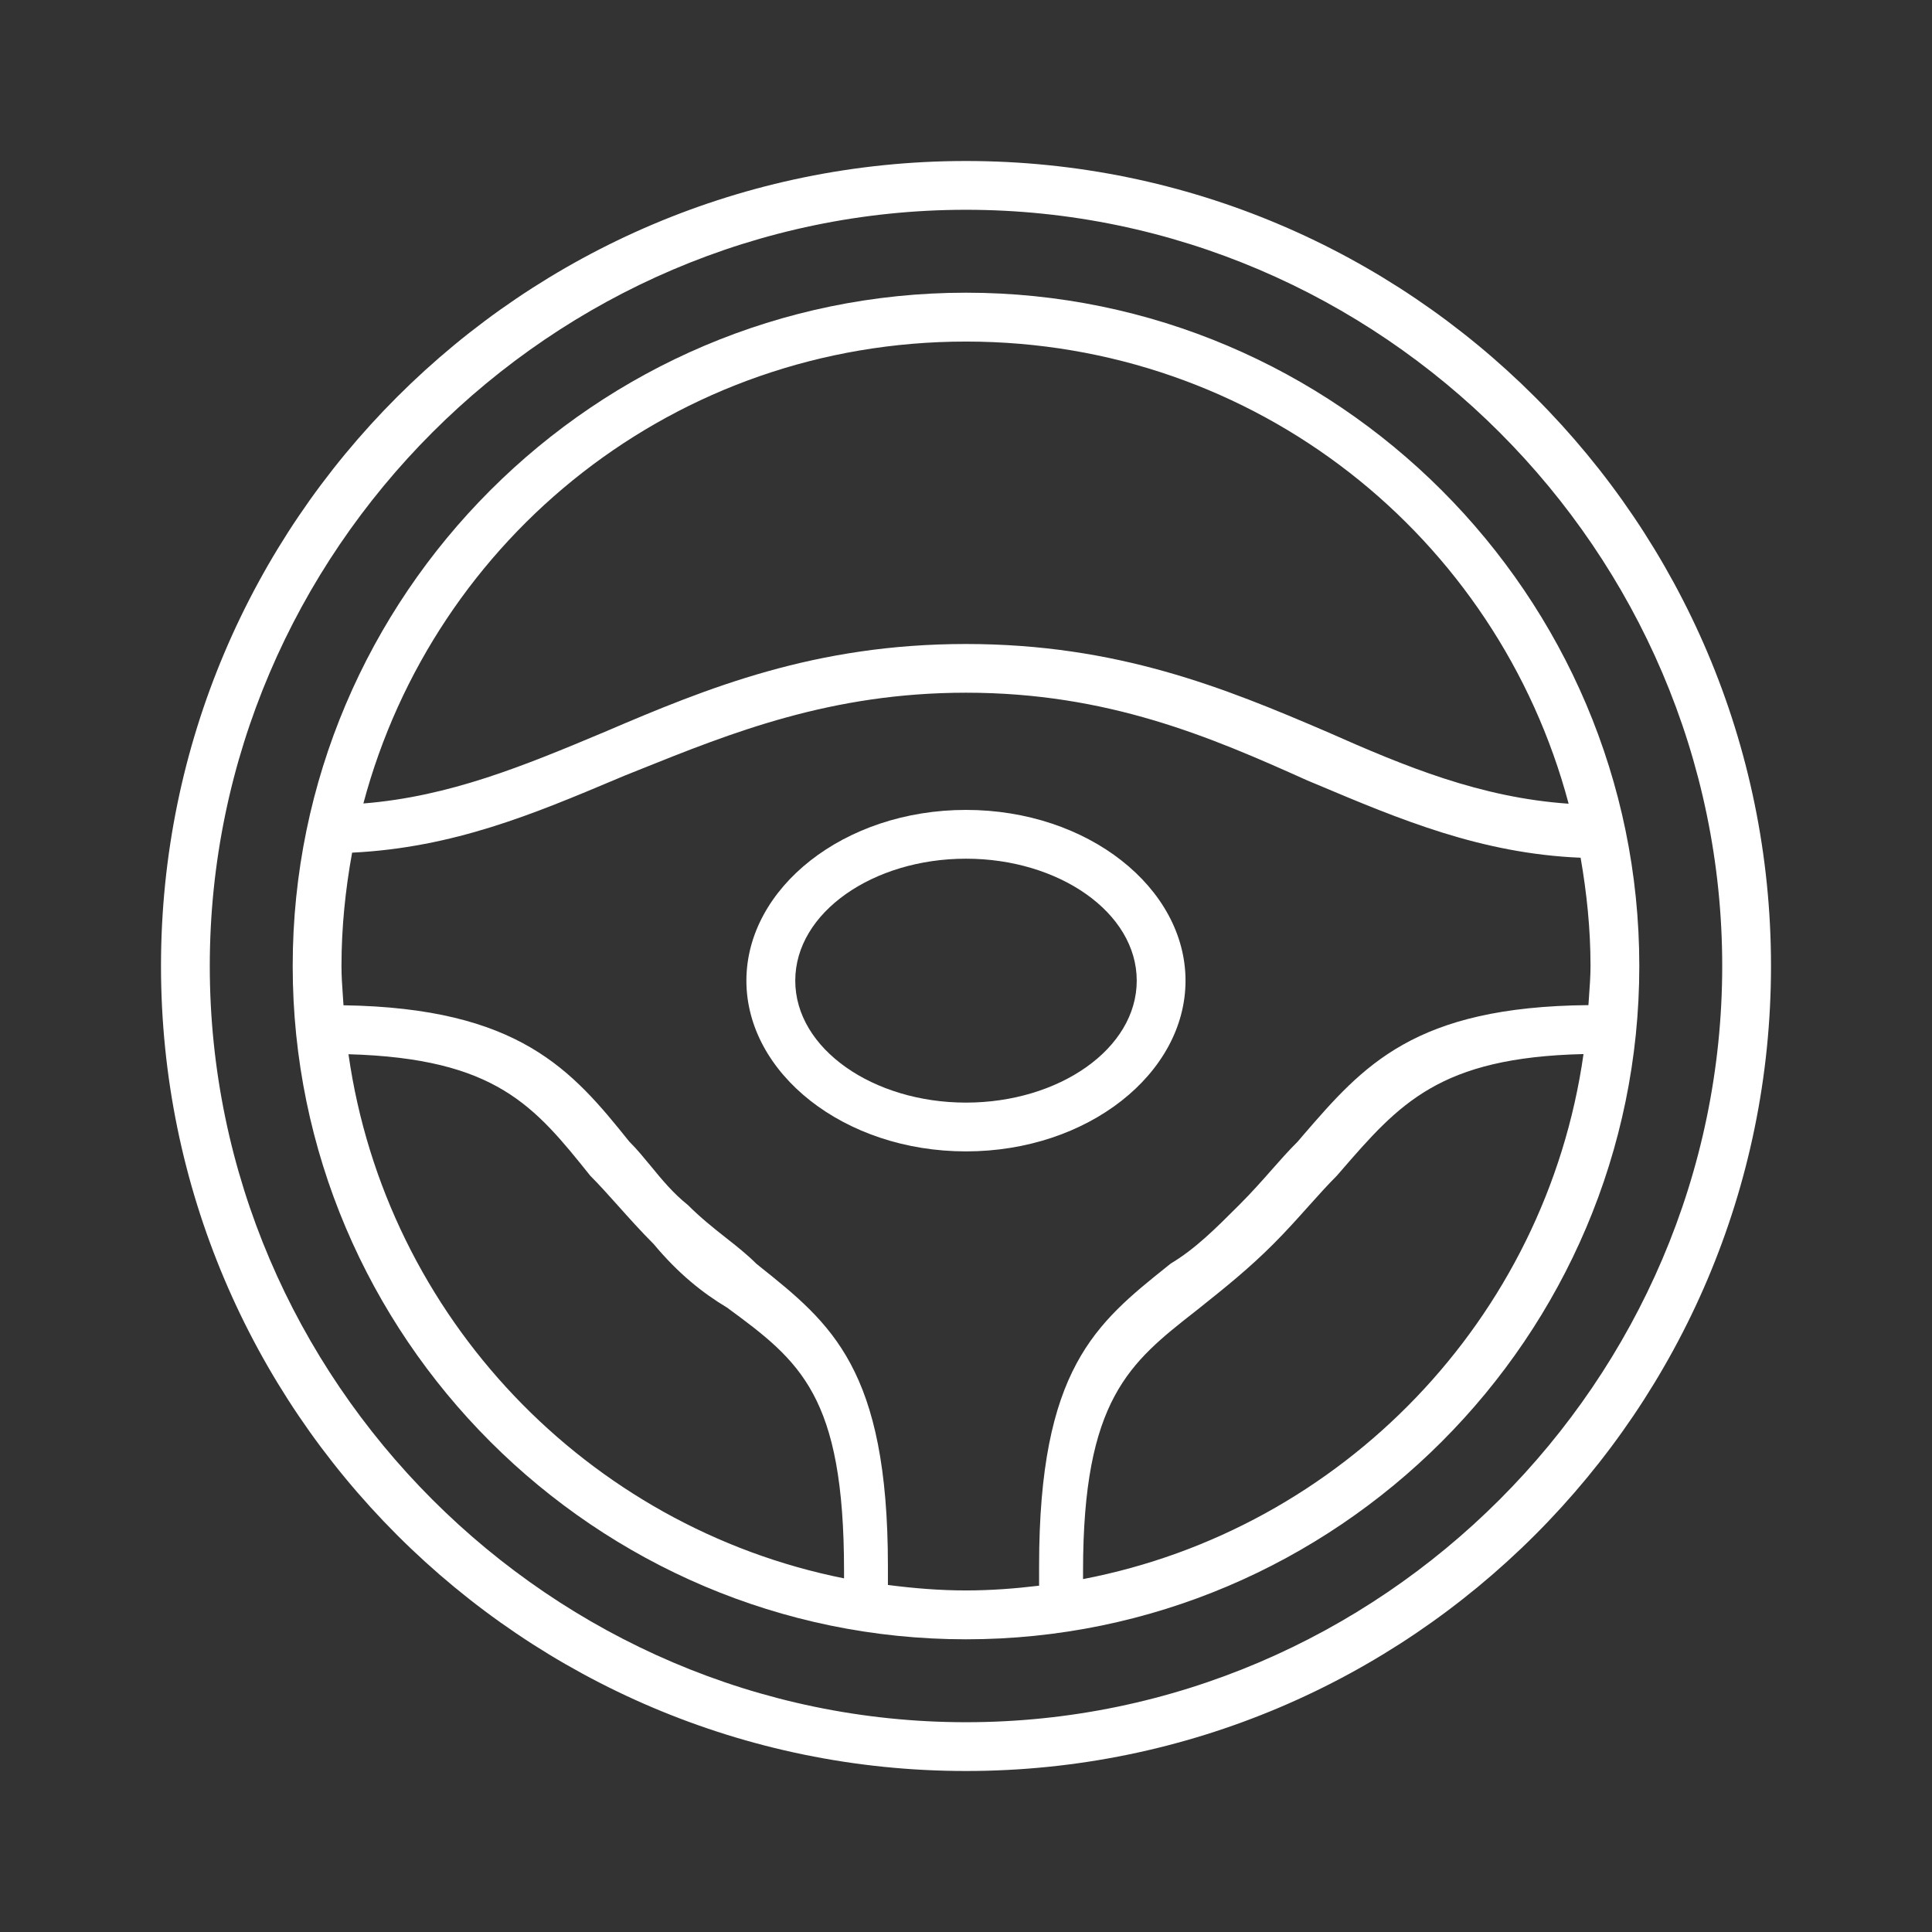
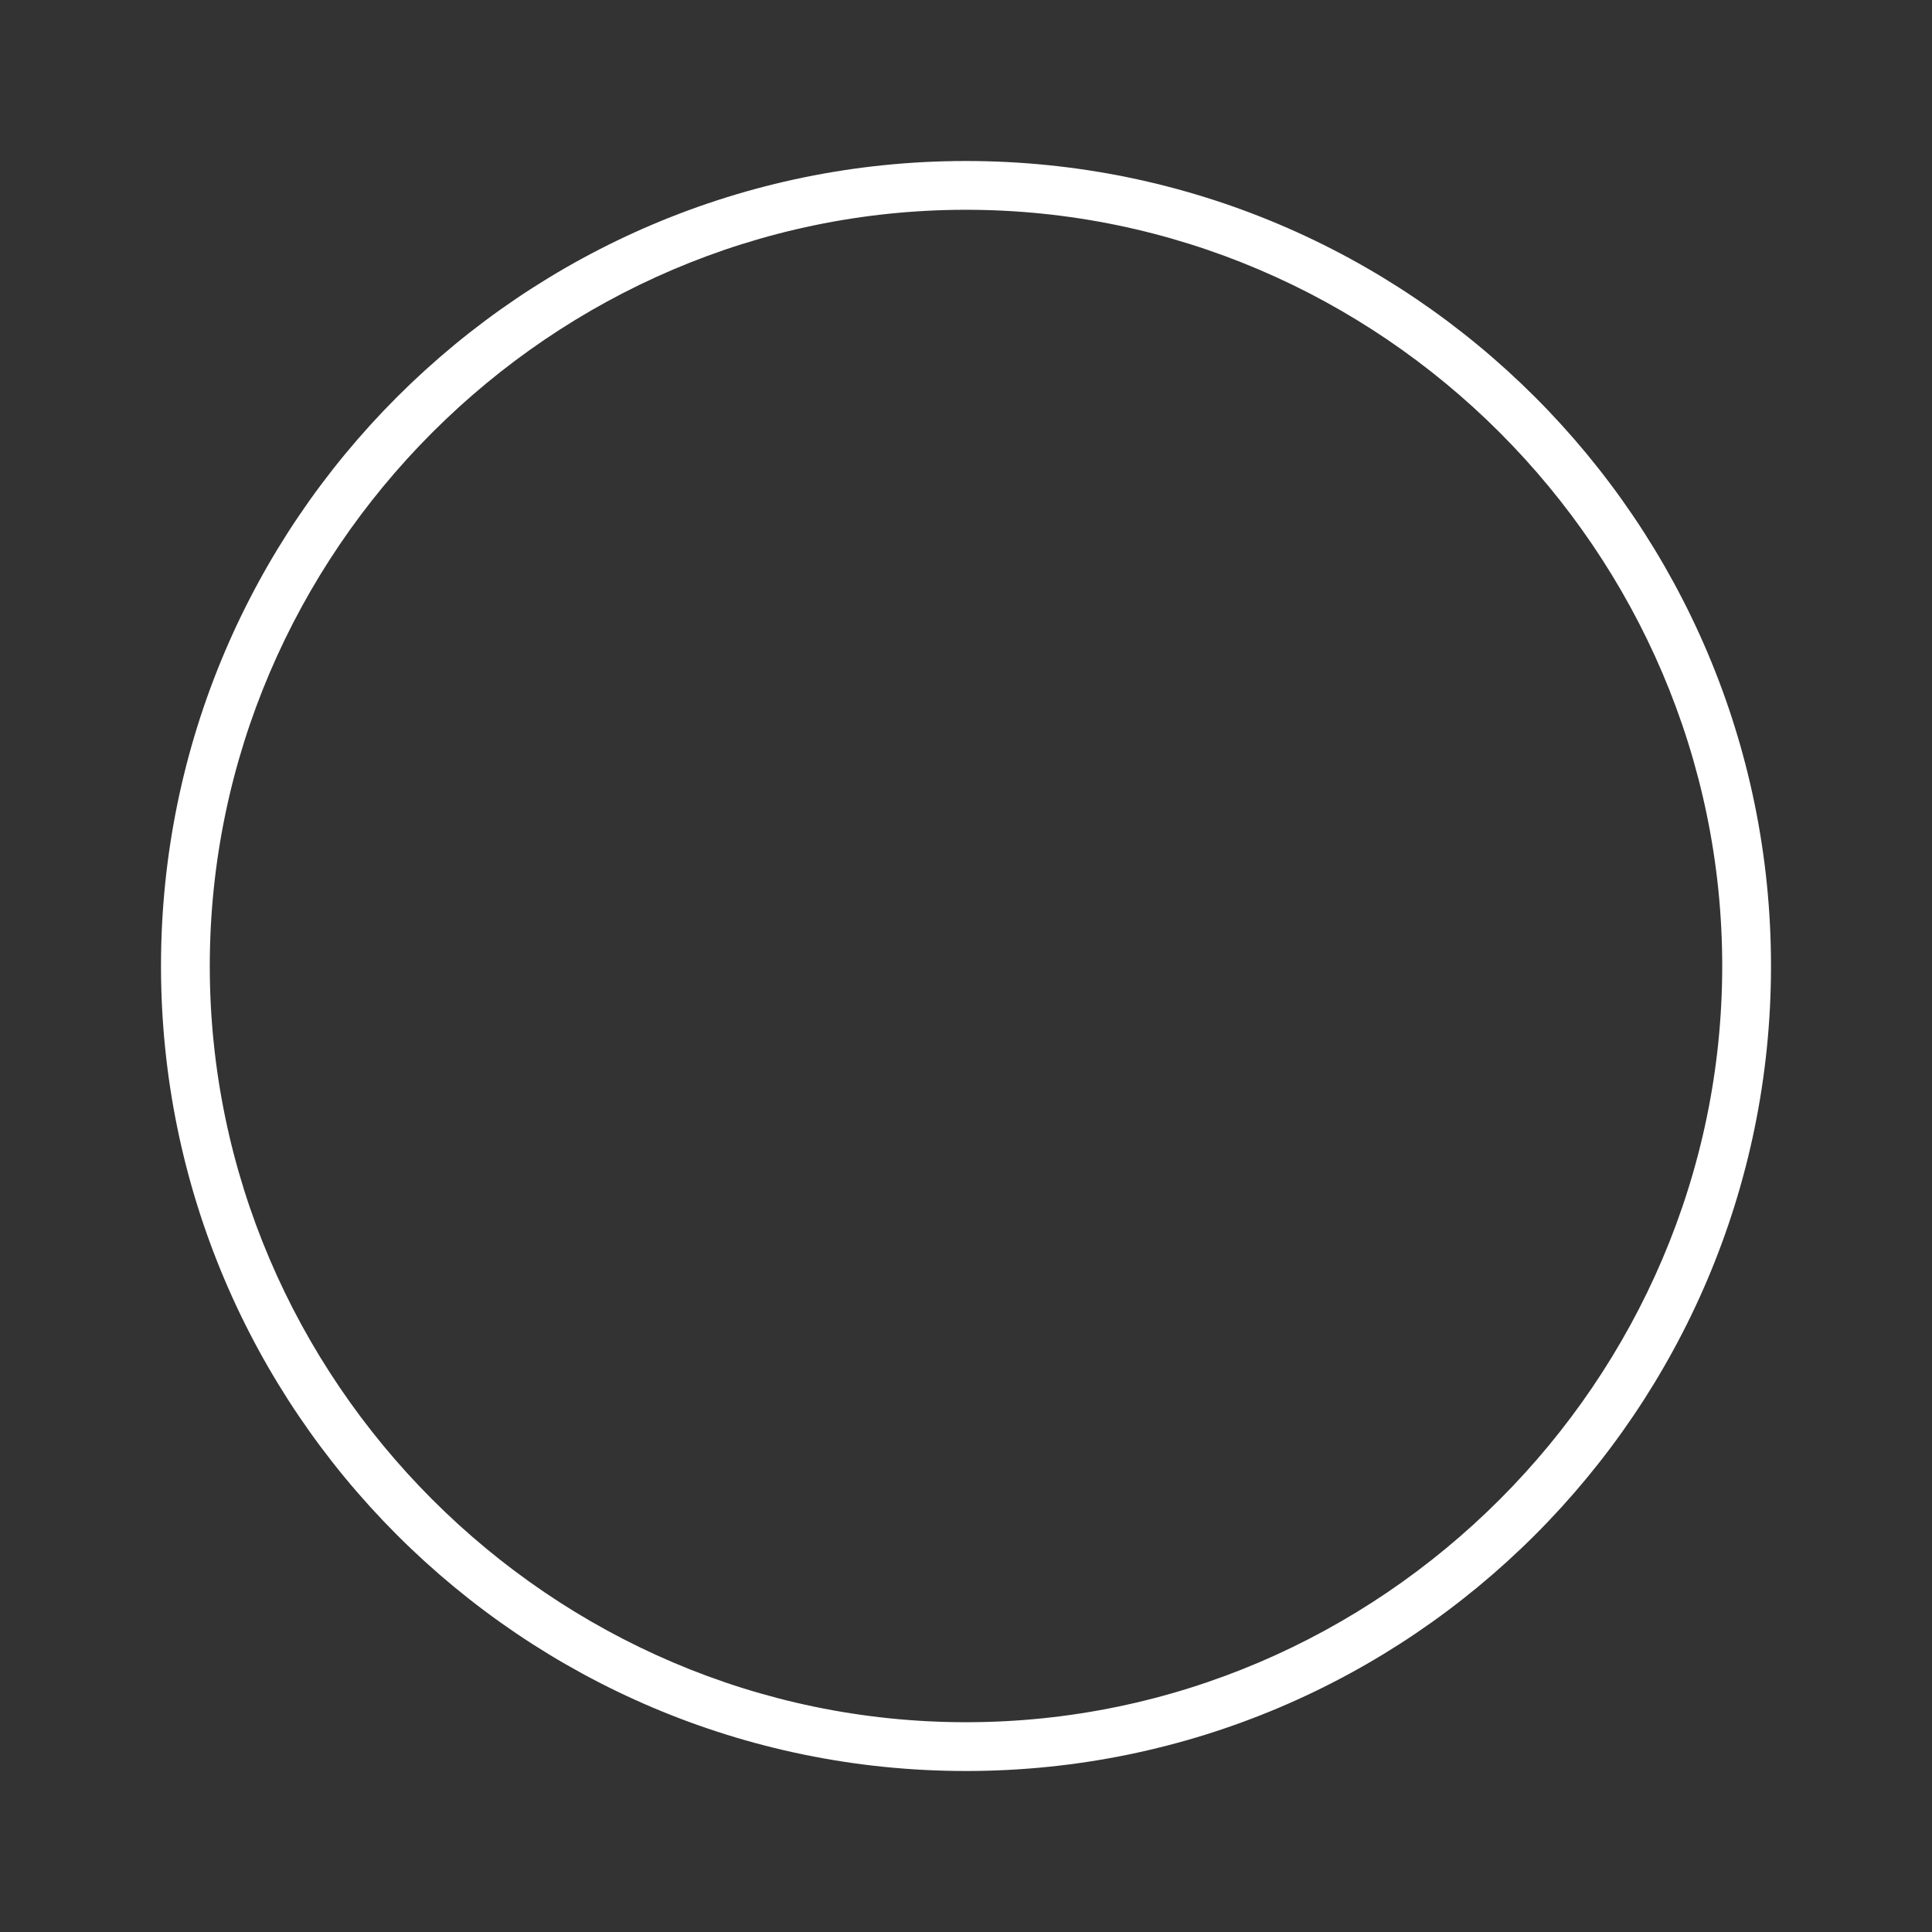
<svg xmlns="http://www.w3.org/2000/svg" width="24" height="24" viewBox="0 0 24 24" fill="none">
  <rect x="0" y="0" width="24" height="24" fill="#333333" stroke="none" />
-   <path fill-rule="evenodd" clip-rule="evenodd" d="M12 10.061C13.516 10.061 14.727 11.031 14.727 12.182C14.727 13.333 13.516 14.303 12 14.303C10.484 14.303 9.272 13.333 9.272 12.182C9.272 11.031 10.484 10.061 12 10.061ZM12 10.667C10.849 10.667 9.879 11.333 9.879 12.182C9.879 13.03 10.849 13.697 12 13.697C13.151 13.697 14.121 13.031 14.121 12.182C14.121 11.334 13.151 10.667 12 10.667Z" fill="white" />
-   <path fill-rule="evenodd" clip-rule="evenodd" d="M12 3.636C7.394 3.636 3.636 7.394 3.636 12C3.636 16.606 7.394 20.364 12 20.364C16.606 20.364 20.364 16.606 20.364 12C20.364 7.394 16.606 3.636 12 3.636ZM12 4.243C15.604 4.243 18.604 6.669 19.486 9.984C18.39 9.908 17.461 9.524 16.484 9.091C15.212 8.545 13.878 8 11.999 8C10.121 8 8.787 8.546 7.514 9.091C6.502 9.516 5.584 9.895 4.514 9.981C5.397 6.668 8.397 4.243 11.999 4.243H12ZM4.329 13.096C6.162 13.148 6.639 13.739 7.333 14.606C7.448 14.721 7.562 14.849 7.683 14.984C7.818 15.135 7.961 15.295 8.121 15.455C8.424 15.819 8.727 16.061 9.031 16.243C9.94 16.91 10.485 17.334 10.485 19.516V19.607C7.302 18.971 4.795 16.369 4.329 13.097L4.329 13.096ZM11.03 19.454V19.689C11.348 19.73 11.67 19.757 11.999 19.757C12.307 19.757 12.609 19.734 12.908 19.698V19.454C12.908 17.004 13.614 16.44 14.505 15.727L14.544 15.696C14.847 15.514 15.09 15.272 15.393 14.969C15.553 14.809 15.679 14.666 15.799 14.53C15.905 14.41 16.006 14.295 16.121 14.181L16.19 14.1C16.936 13.237 17.569 12.505 19.732 12.486C19.735 12.452 19.737 12.418 19.739 12.385C19.748 12.257 19.758 12.129 19.758 11.999C19.758 11.539 19.711 11.092 19.635 10.655C18.397 10.604 17.389 10.179 16.343 9.738L16.242 9.696C15.031 9.151 13.758 8.605 12 8.605C10.324 8.605 9.089 9.101 7.927 9.568L7.757 9.636L7.662 9.676C6.63 10.111 5.634 10.53 4.374 10.592C4.291 11.049 4.242 11.518 4.242 11.999C4.242 12.123 4.25 12.245 4.259 12.367C4.262 12.407 4.264 12.447 4.267 12.488C6.449 12.521 7.106 13.293 7.817 14.181C7.913 14.276 7.998 14.381 8.086 14.487C8.221 14.652 8.361 14.822 8.545 14.969C8.705 15.129 8.865 15.256 9.016 15.375C9.151 15.481 9.279 15.582 9.394 15.697L9.432 15.728C10.323 16.44 11.03 17.005 11.03 19.454ZM13.454 19.616V19.515C13.454 17.383 14.033 16.929 14.851 16.288L14.909 16.242C15.212 16 15.515 15.758 15.818 15.454C15.978 15.294 16.121 15.134 16.256 14.983C16.377 14.848 16.492 14.72 16.606 14.606L16.646 14.56C17.383 13.709 17.879 13.136 19.671 13.094C19.203 16.388 16.667 19 13.454 19.616Z" fill="white" />
  <path fill-rule="evenodd" clip-rule="evenodd" d="M12 2C6.485 2 2 6.485 2 12C2 17.515 6.485 22 12 22C17.515 22 22 17.515 22 12C22 6.485 17.515 2 12 2ZM12 21.394C6.849 21.394 2.606 17.151 2.606 12C2.606 6.849 6.849 2.606 12 2.606C17.151 2.606 21.394 6.849 21.394 12C21.394 17.151 17.151 21.394 12 21.394Z" fill="white" />
</svg>